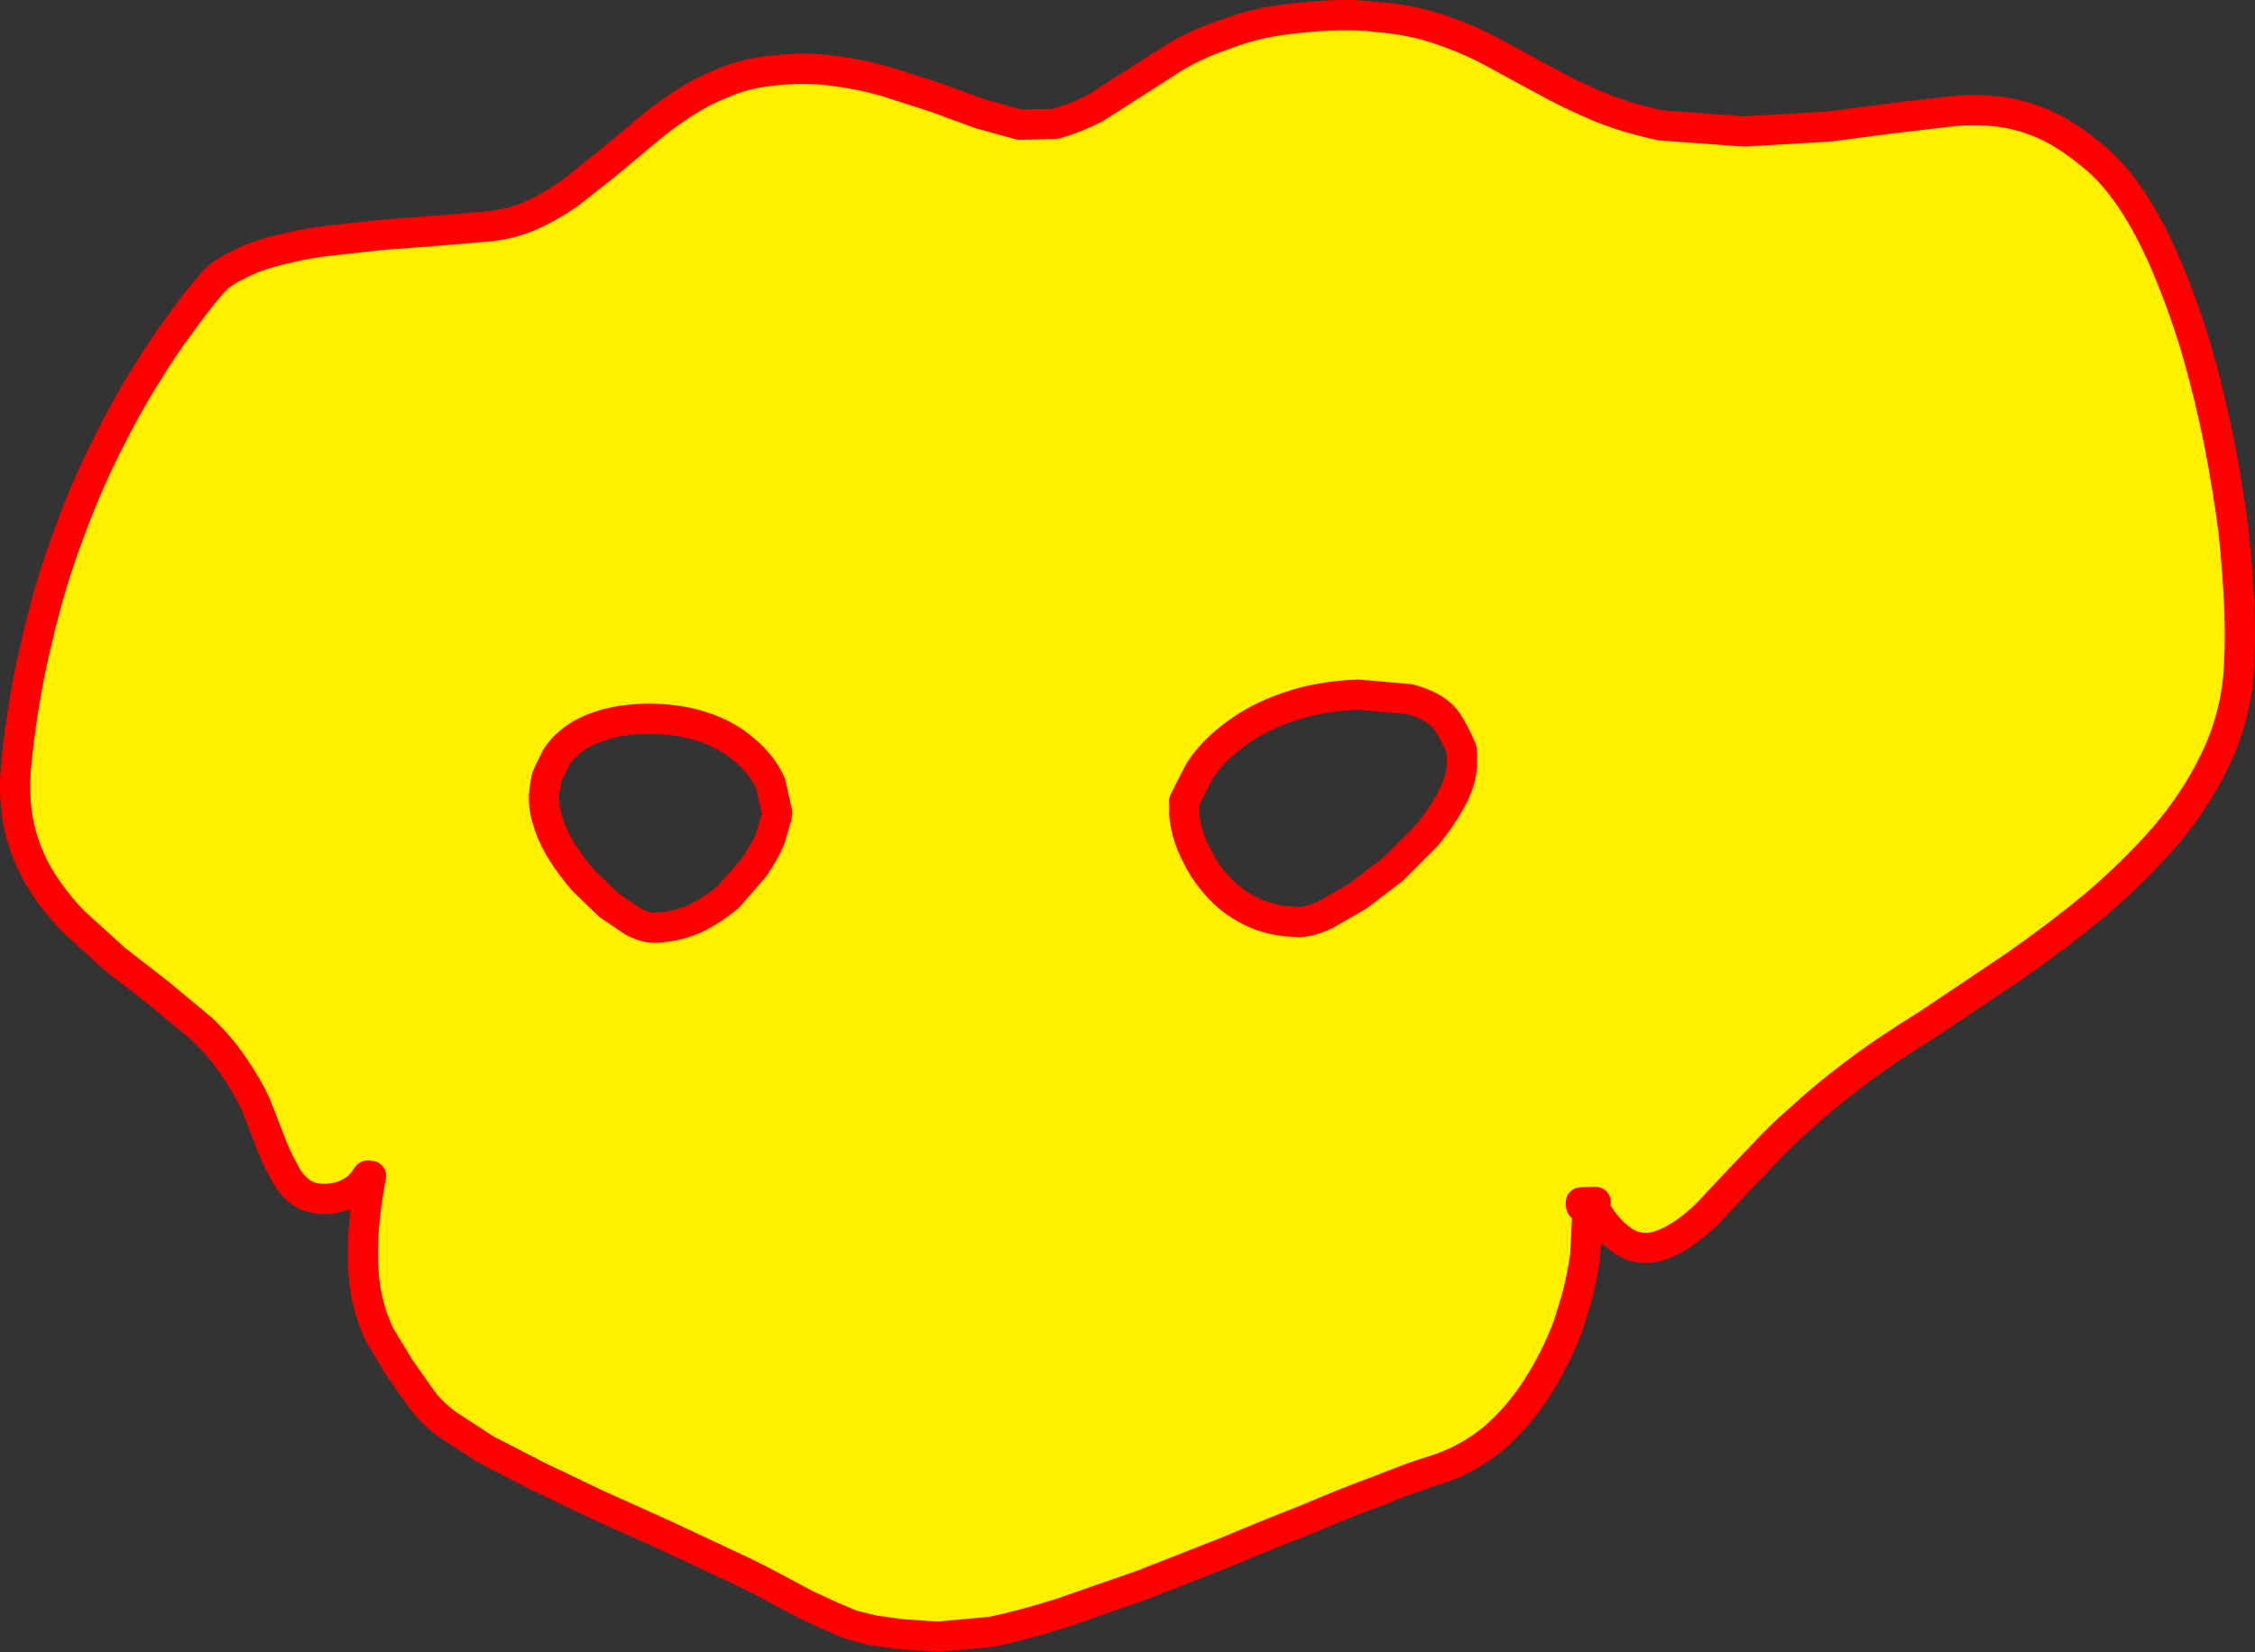
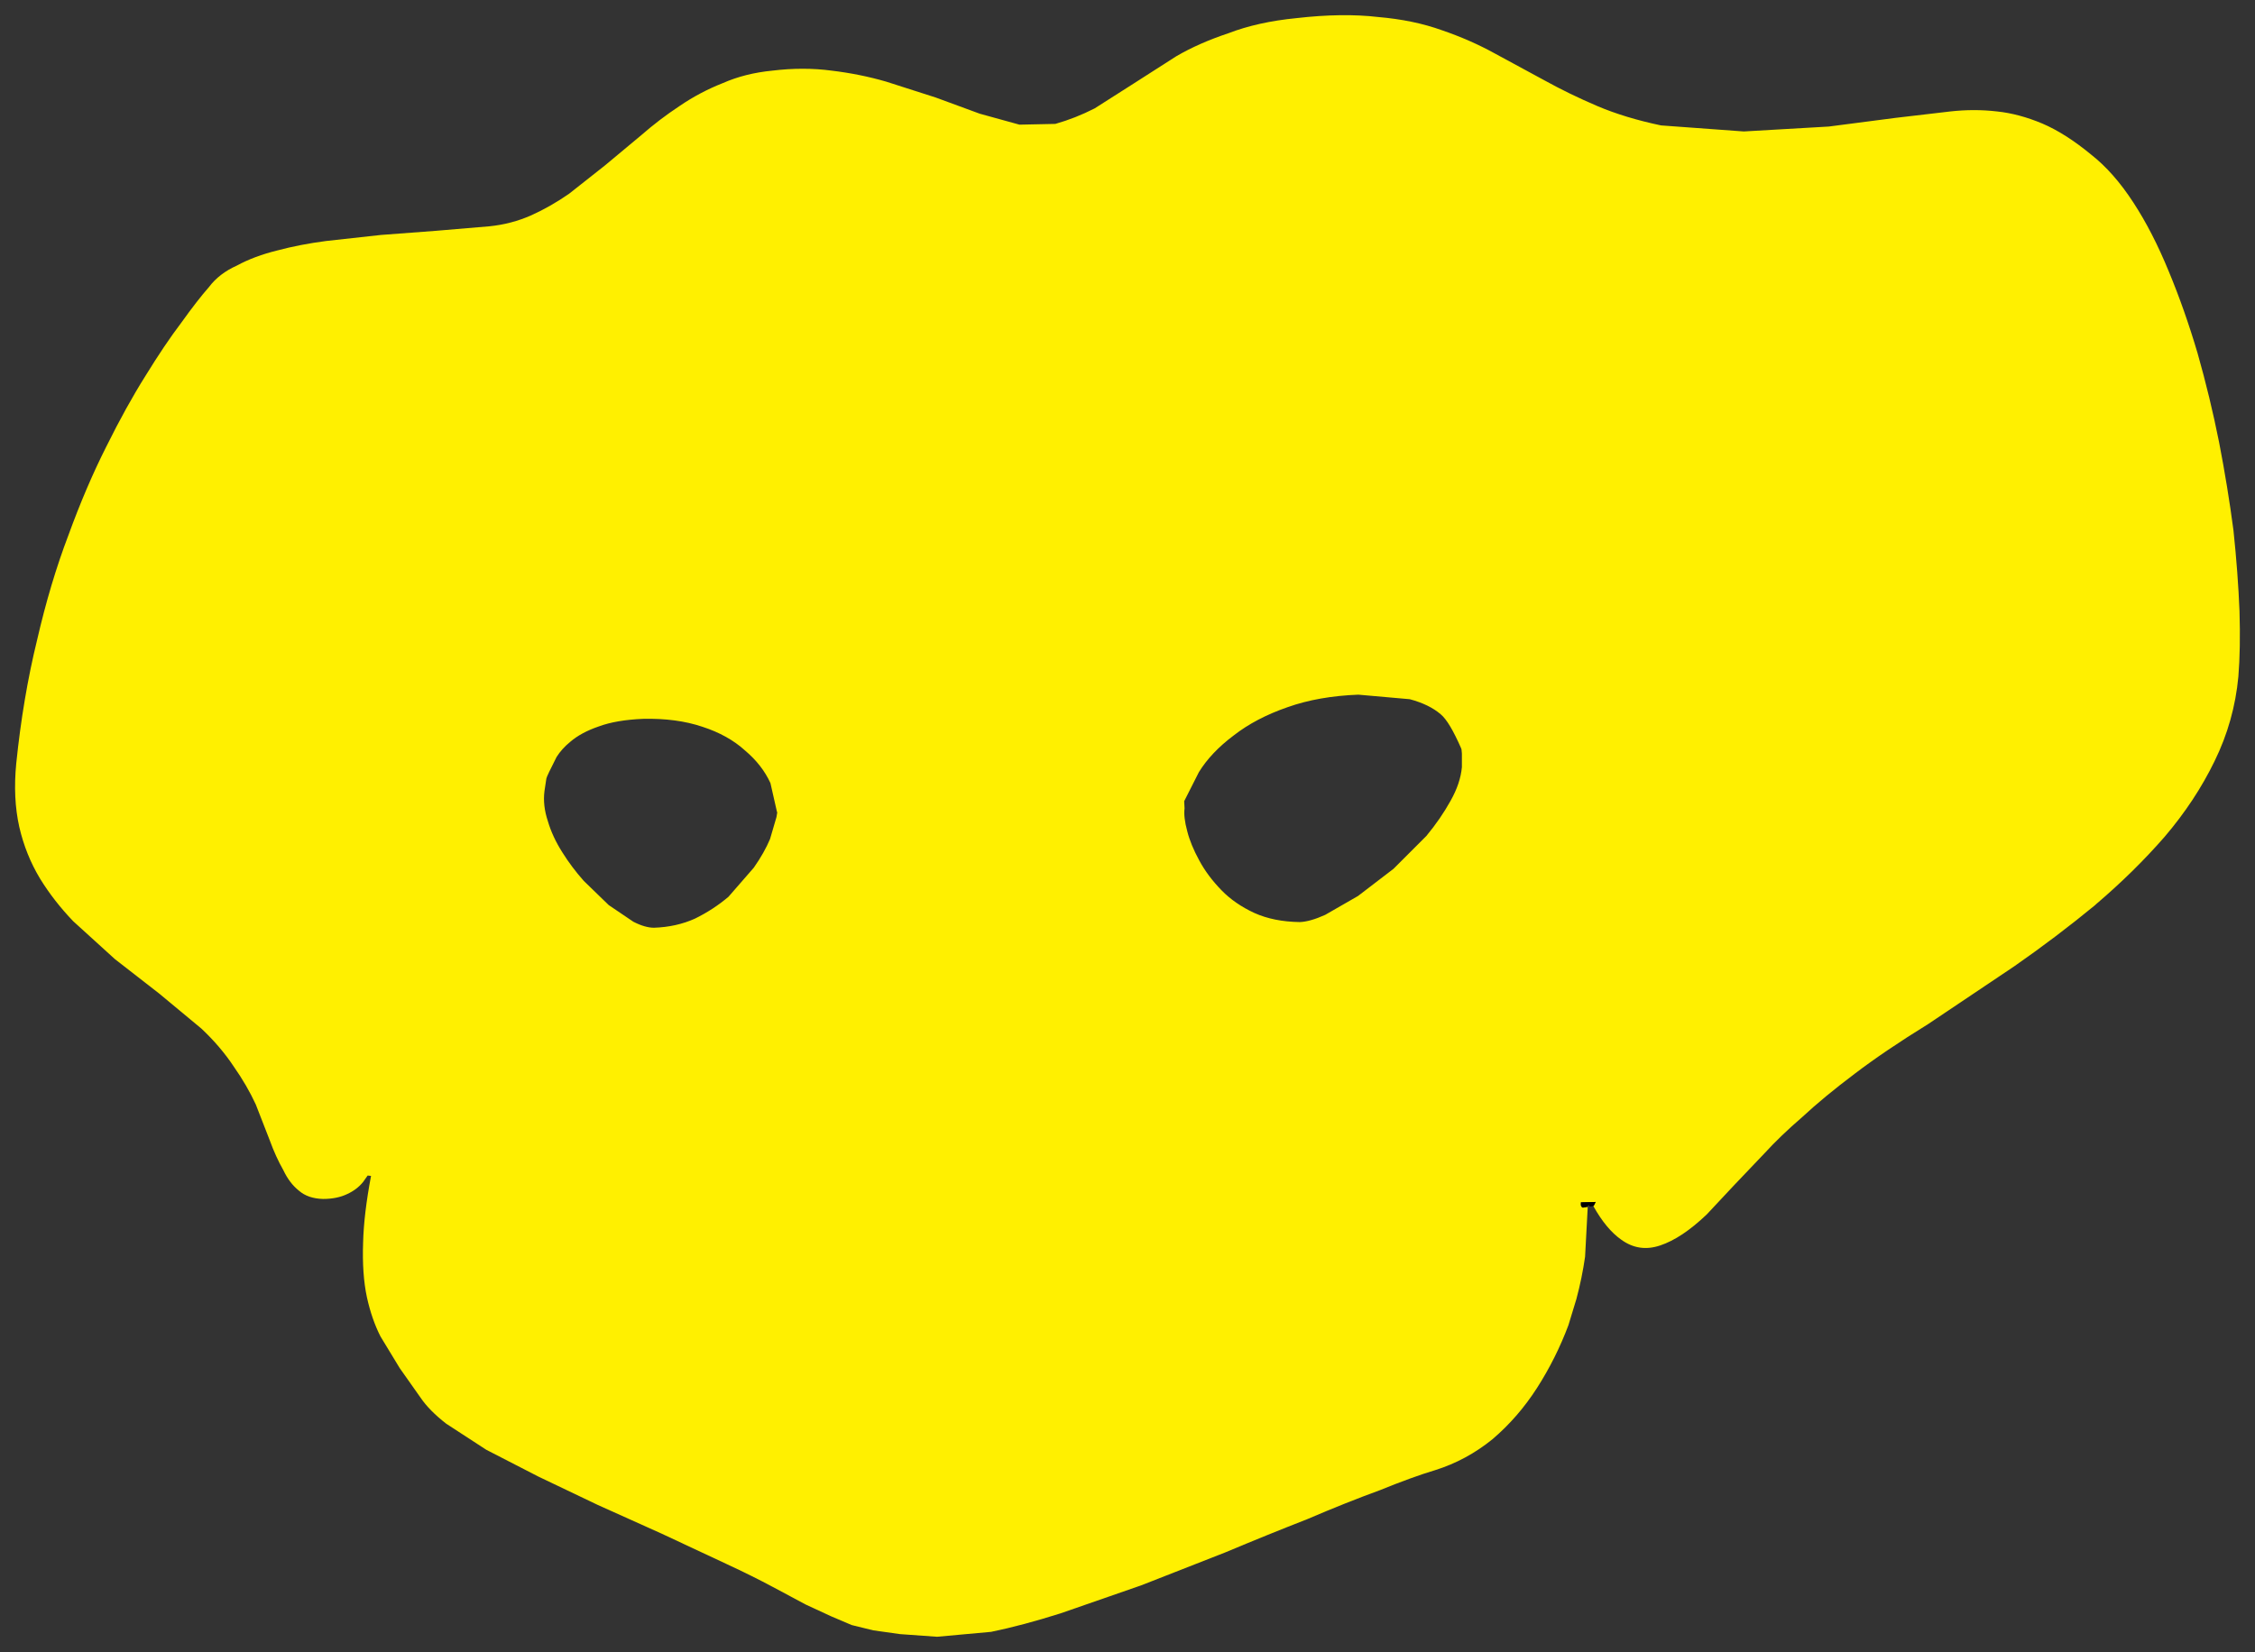
<svg xmlns="http://www.w3.org/2000/svg" height="218.7px" width="298.4px">
  <rect width="100%" height="100%" fill="#333333" stroke="none" />
  <g transform="matrix(1.0, 0.0, 0.0, 1.0, -208.3, -158.15)">
    <path d="M418.3 317.9 L418.4 317.95 418.05 324.5 Q417.65 327.3 416.9 330.1 L415.85 333.55 Q414.2 337.95 411.7 341.85 409.2 345.75 405.8 348.65 402.35 351.45 398.2 352.75 395.2 353.65 390.9 355.4 386.5 357.0 381.25 359.25 376.0 361.3 370.4 363.65 L359.3 368.0 348.65 371.7 Q343.6 373.3 339.45 374.15 L332.3 374.8 327.4 374.45 323.85 373.95 321.0 373.25 318.3 372.1 314.95 370.55 310.55 368.2 Q307.95 366.8 304.4 365.15 L295.85 361.15 287.4 357.35 279.55 353.6 272.65 350.05 267.35 346.6 Q265.1 344.85 263.95 343.15 L261.2 339.25 258.65 335.05 Q257.5 332.8 256.85 329.85 256.2 326.8 256.35 322.6 256.45 318.8 257.4 313.8 L256.95 313.75 256.35 314.6 Q255.55 315.6 254.25 316.2 252.9 316.85 251.05 316.85 249.05 316.8 247.85 315.75 246.6 314.75 245.8 313.05 244.8 311.3 244.0 309.1 L242.15 304.35 Q241.0 301.85 239.25 299.35 237.5 296.7 234.95 294.3 L229.35 289.65 223.5 285.1 218.0 280.1 Q215.45 277.45 213.6 274.45 211.7 271.3 210.85 267.6 210.0 263.8 210.45 259.2 211.35 250.45 213.2 242.9 214.95 235.3 217.35 229.0 219.7 222.55 222.35 217.3 225.0 211.95 227.55 207.9 230.1 203.75 232.3 200.85 234.45 197.85 235.95 196.15 237.3 194.35 239.65 193.3 241.95 192.05 245.0 191.3 248.0 190.5 251.45 190.05 L258.7 189.25 266.0 188.7 273.1 188.1 Q276.0 187.8 278.6 186.65 281.15 185.5 283.6 183.8 L288.35 180.05 293.15 176.05 Q295.55 173.95 298.2 172.2 300.9 170.35 303.95 169.15 306.9 167.85 310.5 167.5 314.6 167.0 318.35 167.5 322.1 167.95 325.55 168.95 L332.1 171.05 337.95 173.2 343.2 174.65 347.95 174.55 Q350.6 173.8 353.15 172.5 L358.25 169.25 363.95 165.6 Q366.95 163.85 370.85 162.55 374.75 161.05 379.85 160.55 385.95 159.85 390.65 160.4 395.35 160.8 399.1 162.15 402.9 163.45 406.15 165.25 L412.7 168.8 Q415.95 170.6 419.7 172.2 423.35 173.75 428.1 174.75 L439.05 175.55 450.3 174.9 459.15 173.75 466.4 172.9 Q469.55 172.55 472.55 172.9 475.45 173.2 478.55 174.5 481.6 175.8 485.0 178.6 488.0 180.95 490.6 184.95 493.15 188.85 495.3 194.1 497.4 199.15 499.1 204.9 500.75 210.7 501.95 216.7 503.1 222.65 503.85 228.35 504.45 234.05 504.65 239.05 504.8 244.0 504.5 247.7 503.95 253.6 501.35 258.9 498.8 264.15 494.75 268.9 490.7 273.55 485.65 277.85 L485.55 277.95 Q480.45 282.15 474.85 286.05 L463.45 293.7 Q457.7 297.25 453.7 300.3 449.65 303.35 446.8 306.0 443.9 308.5 441.8 310.8 L437.8 315.0 434.15 318.9 Q430.85 322.05 428.0 323.0 425.2 323.95 422.85 322.25 420.85 320.85 419.15 317.8 419.1 317.7 419.2 317.75 L419.45 317.25 417.5 317.3 417.5 317.5 Q417.45 317.85 417.75 318.0 L418.3 317.9 M401.75 259.7 L401.75 257.9 401.7 257.35 401.65 257.2 Q400.1 253.65 398.95 252.7 397.45 251.4 394.85 250.7 L388.05 250.1 Q382.8 250.3 378.7 251.75 374.5 253.2 371.55 255.5 368.55 257.75 366.95 260.35 L365.0 264.2 365.05 265.15 Q364.9 266.3 365.4 268.15 365.85 269.95 367.0 272.05 368.1 274.1 369.95 276.0 371.7 277.8 374.3 279.0 376.85 280.15 380.3 280.2 381.65 280.15 383.65 279.25 L388.0 276.75 392.7 273.15 397.05 268.8 Q398.95 266.5 400.25 264.15 401.55 261.85 401.75 259.7 M280.8 266.85 Q281.4 268.9 282.7 270.95 283.95 272.95 285.55 274.75 L288.85 277.95 292.1 280.15 Q293.65 280.95 294.85 280.95 297.8 280.85 300.25 279.75 302.7 278.55 304.7 276.85 L308.05 273.0 Q309.45 271.0 310.2 269.2 L311.05 266.3 311.15 265.7 311.1 265.55 310.25 261.8 Q309.15 259.4 306.9 257.5 304.65 255.45 301.25 254.35 297.85 253.2 293.4 253.3 289.85 253.45 287.55 254.3 285.2 255.1 283.75 256.35 282.65 257.25 281.95 258.35 280.65 260.9 280.6 261.2 L280.35 262.85 Q280.1 264.75 280.8 266.85" fill="#fff000" fill-rule="evenodd" stroke="none" />
    <path d="M418.3 317.9 L417.75 318.0 Q417.45 317.85 417.5 317.5 L417.5 317.3 419.45 317.25 419.2 317.75 Q419.1 317.7 419.15 317.8 L418.7 317.85 418.5 317.65 418.4 317.8 418.3 317.9" fill="#000000" fill-rule="evenodd" stroke="none" />
-     <path d="M419.15 317.8 Q420.85 320.85 422.85 322.25 425.2 323.95 428.0 323.0 430.85 322.05 434.15 318.9 L437.8 315.0 441.8 310.8 Q443.9 308.5 446.8 306.0 449.65 303.35 453.7 300.3 457.7 297.25 463.45 293.7 L474.85 286.05 Q480.45 282.15 485.55 277.95 L485.65 277.85 Q490.7 273.55 494.75 268.9 498.8 264.15 501.35 258.9 503.95 253.6 504.5 247.7 504.8 244.0 504.65 239.05 504.45 234.05 503.85 228.35 503.1 222.65 501.95 216.7 500.75 210.7 499.1 204.9 497.4 199.15 495.3 194.1 493.15 188.85 490.6 184.95 488.0 180.95 485.0 178.6 481.6 175.8 478.55 174.5 475.45 173.2 472.55 172.9 469.55 172.55 466.4 172.9 L459.15 173.75 450.3 174.9 439.05 175.55 428.1 174.75 Q423.35 173.75 419.7 172.2 415.95 170.6 412.7 168.8 L406.15 165.25 Q402.9 163.45 399.1 162.15 395.35 160.8 390.65 160.4 385.95 159.85 379.85 160.55 374.75 161.05 370.85 162.55 366.95 163.85 363.95 165.6 L358.25 169.25 353.15 172.5 Q350.6 173.8 347.95 174.55 L343.2 174.65 337.95 173.2 332.1 171.05 325.55 168.95 Q322.1 167.95 318.35 167.5 314.6 167.0 310.5 167.5 306.9 167.85 303.95 169.15 300.9 170.35 298.2 172.2 295.55 173.95 293.15 176.05 L288.35 180.05 283.6 183.8 Q281.15 185.5 278.6 186.65 276.0 187.8 273.1 188.1 L266.0 188.7 258.7 189.25 251.45 190.05 Q248.0 190.5 245.0 191.3 241.95 192.05 239.65 193.3 237.3 194.35 235.95 196.15 234.45 197.85 232.3 200.85 230.1 203.75 227.55 207.9 225.0 211.95 222.35 217.3 219.7 222.55 217.35 229.0 214.95 235.3 213.2 242.9 211.35 250.45 210.45 259.2 210.0 263.8 210.85 267.6 211.7 271.3 213.6 274.45 215.45 277.45 218.0 280.1 L223.5 285.1 229.35 289.65 234.95 294.3 Q237.5 296.7 239.25 299.35 241.0 301.85 242.15 304.35 L244.0 309.1 Q244.8 311.3 245.8 313.05 246.6 314.75 247.85 315.75 249.05 316.8 251.05 316.85 252.9 316.85 254.25 316.2 255.55 315.6 256.35 314.6 L256.95 313.75 257.4 313.8 Q256.45 318.8 256.35 322.6 256.2 326.8 256.85 329.85 257.5 332.8 258.65 335.05 L261.2 339.25 263.95 343.15 Q265.1 344.85 267.35 346.6 L272.65 350.05 279.55 353.6 287.4 357.35 295.85 361.15 304.4 365.15 Q307.95 366.8 310.55 368.2 L314.95 370.55 318.3 372.1 321.0 373.25 323.85 373.95 327.4 374.45 332.3 374.8 339.45 374.15 Q343.6 373.3 348.65 371.7 L359.3 368.0 370.4 363.65 Q376.0 361.3 381.25 359.25 386.5 357.0 390.9 355.4 395.2 353.65 398.2 352.75 402.35 351.45 405.8 348.65 409.2 345.75 411.7 341.85 414.2 337.95 415.85 333.55 L416.9 330.1 Q417.65 327.3 418.05 324.5 L418.4 317.95 418.3 317.9 417.75 318.0 Q417.45 317.85 417.5 317.5 L417.5 317.3 419.45 317.25 419.2 317.75 Q419.1 317.7 419.15 317.8 M418.4 317.8 L418.4 317.95 M401.75 259.7 Q401.55 261.85 400.25 264.15 398.95 266.5 397.05 268.8 L392.7 273.15 388.0 276.75 383.65 279.25 Q381.65 280.15 380.3 280.2 376.85 280.15 374.3 279.0 371.7 277.8 369.95 276.0 368.1 274.1 367.0 272.05 365.85 269.95 365.4 268.15 364.9 266.3 365.05 265.15 L365.0 264.2 366.95 260.35 Q368.55 257.75 371.55 255.5 374.5 253.2 378.7 251.75 382.8 250.3 388.05 250.1 L394.85 250.7 Q397.45 251.4 398.95 252.7 400.1 253.65 401.65 257.2 L401.7 257.35 401.75 257.9 401.75 259.7 M280.8 266.85 Q281.4 268.9 282.7 270.95 283.95 272.95 285.55 274.75 L288.85 277.95 292.1 280.15 Q293.65 280.95 294.85 280.95 297.8 280.85 300.25 279.75 302.7 278.55 304.7 276.85 L308.05 273.0 Q309.45 271.0 310.2 269.2 L311.05 266.3 311.15 265.7 311.1 265.55 310.25 261.8 Q309.15 259.4 306.9 257.5 304.65 255.45 301.25 254.35 297.85 253.2 293.4 253.3 289.85 253.45 287.55 254.3 285.2 255.1 283.75 256.35 282.65 257.25 281.95 258.35 280.65 260.9 280.6 261.2 L280.35 262.85 Q280.1 264.75 280.8 266.85" fill="none" stroke="#ff0000" stroke-linecap="round" stroke-linejoin="round" stroke-width="4.0" />
  </g>
</svg>